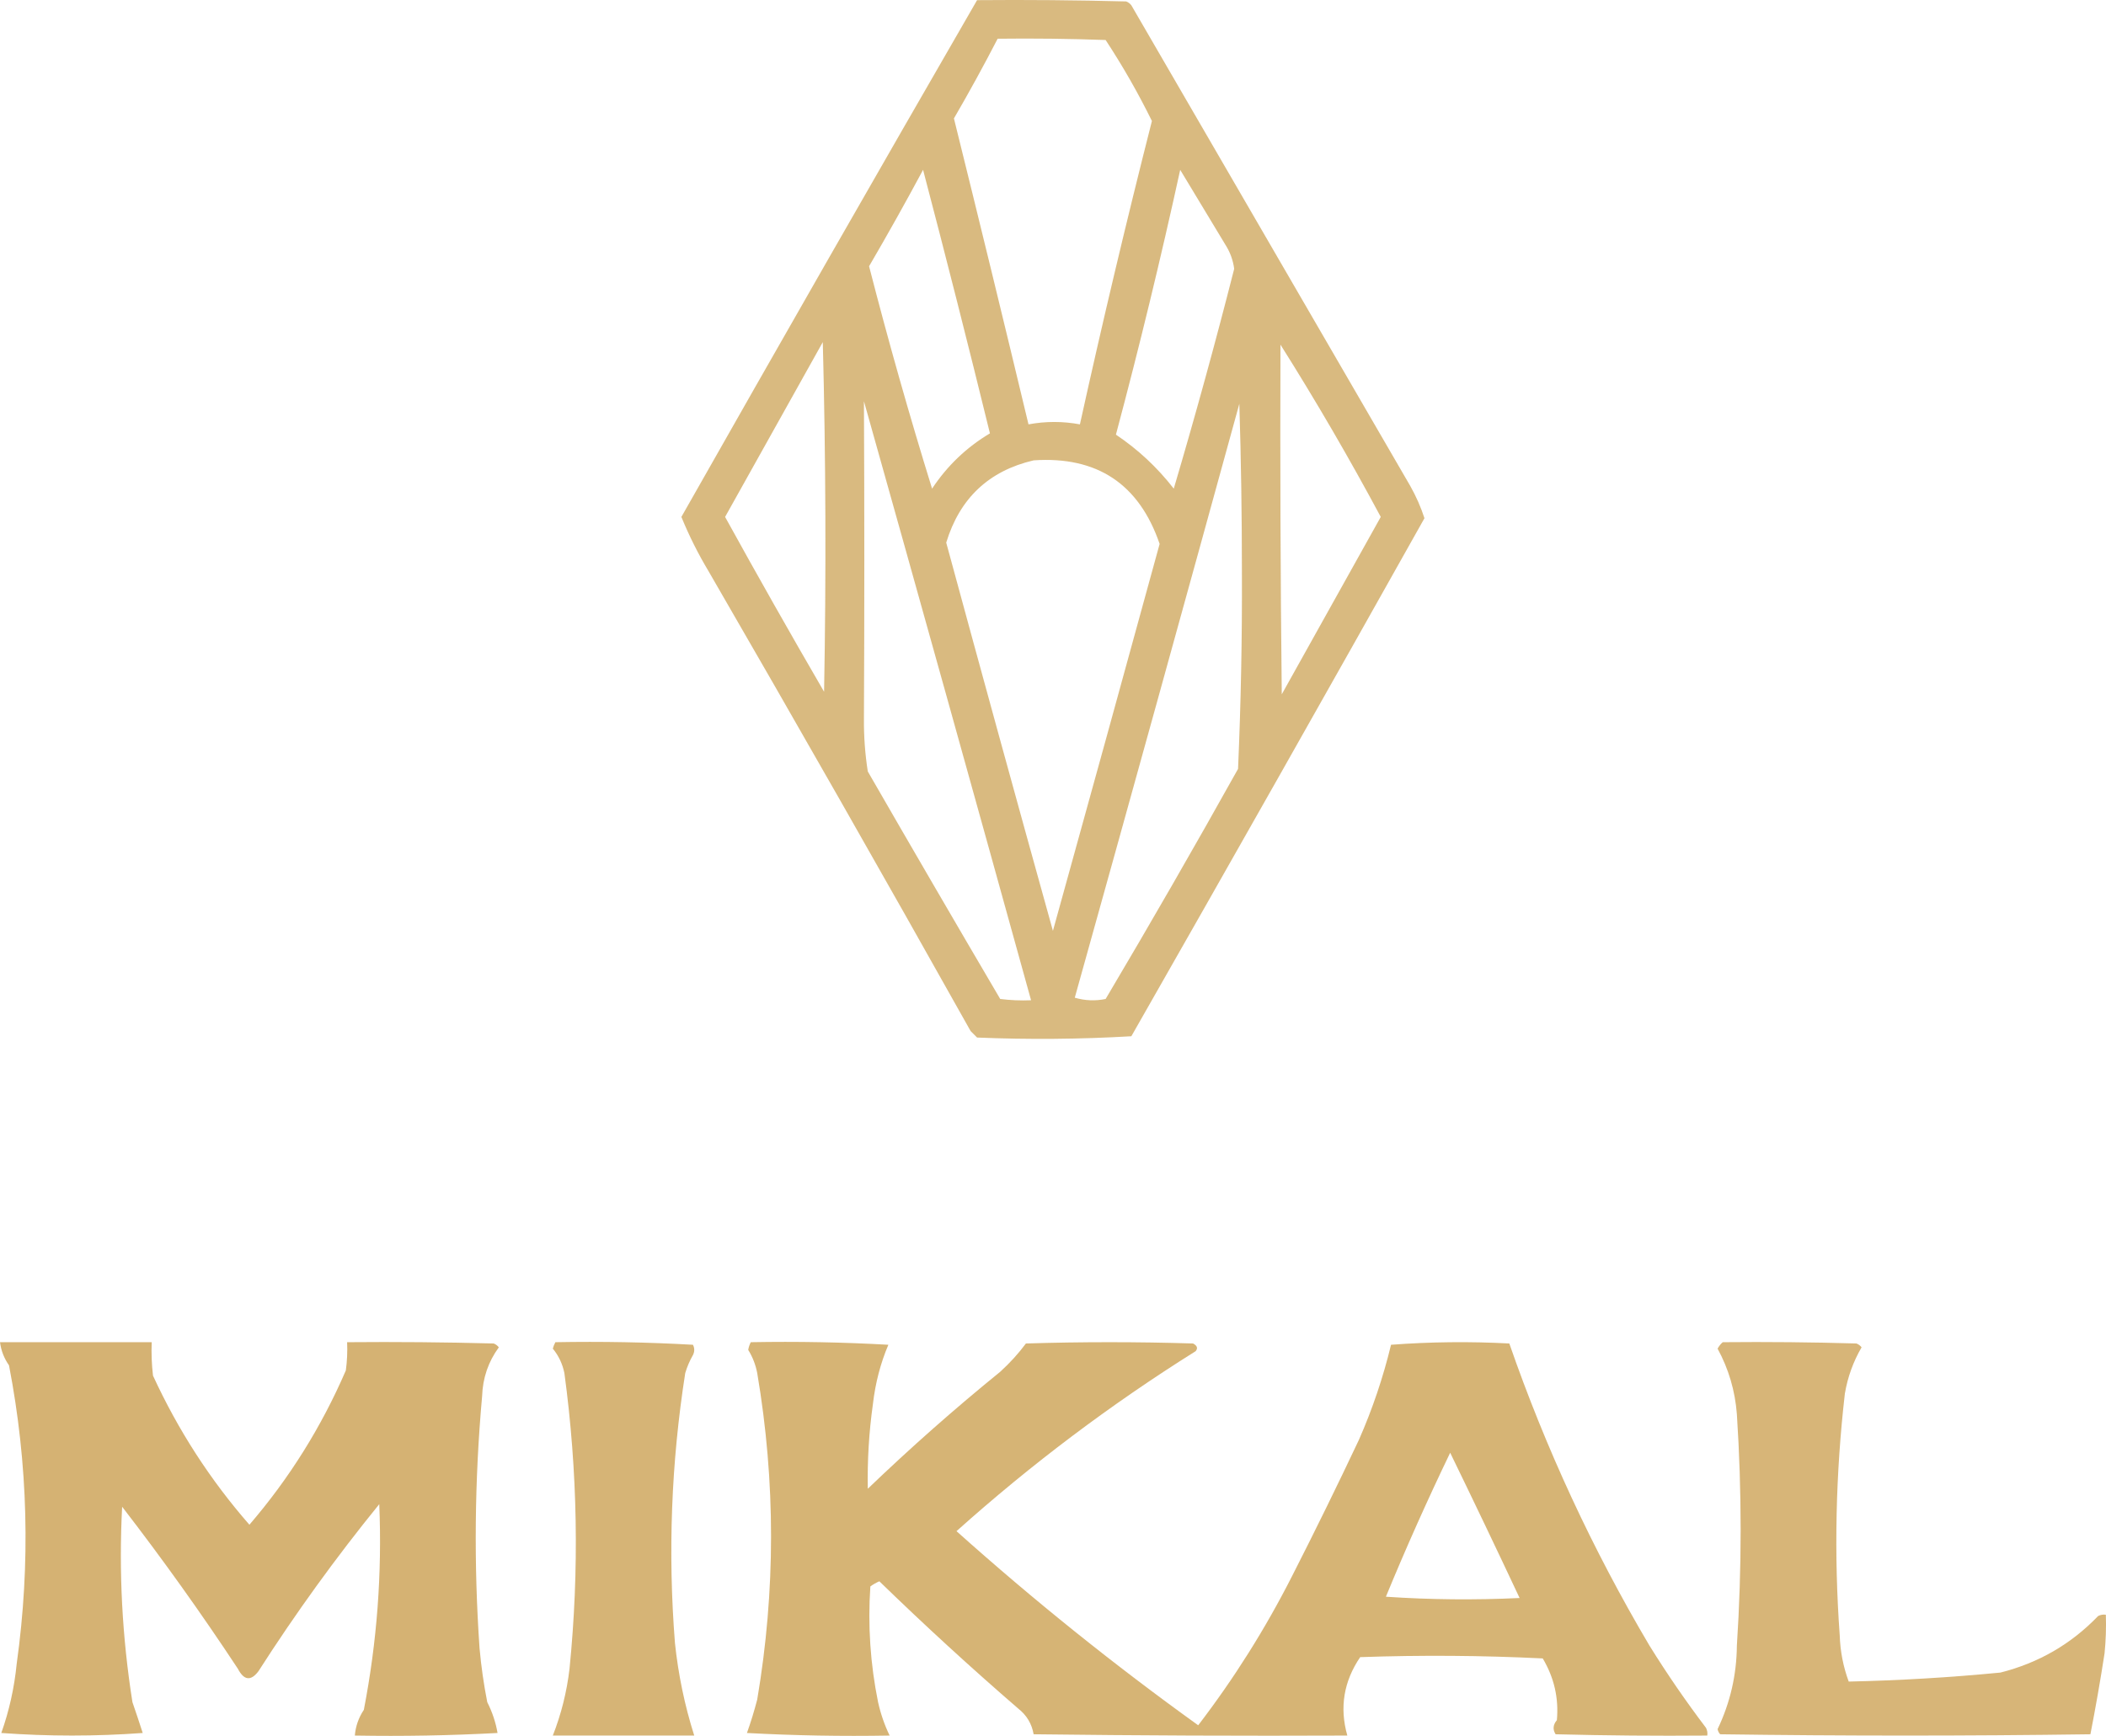
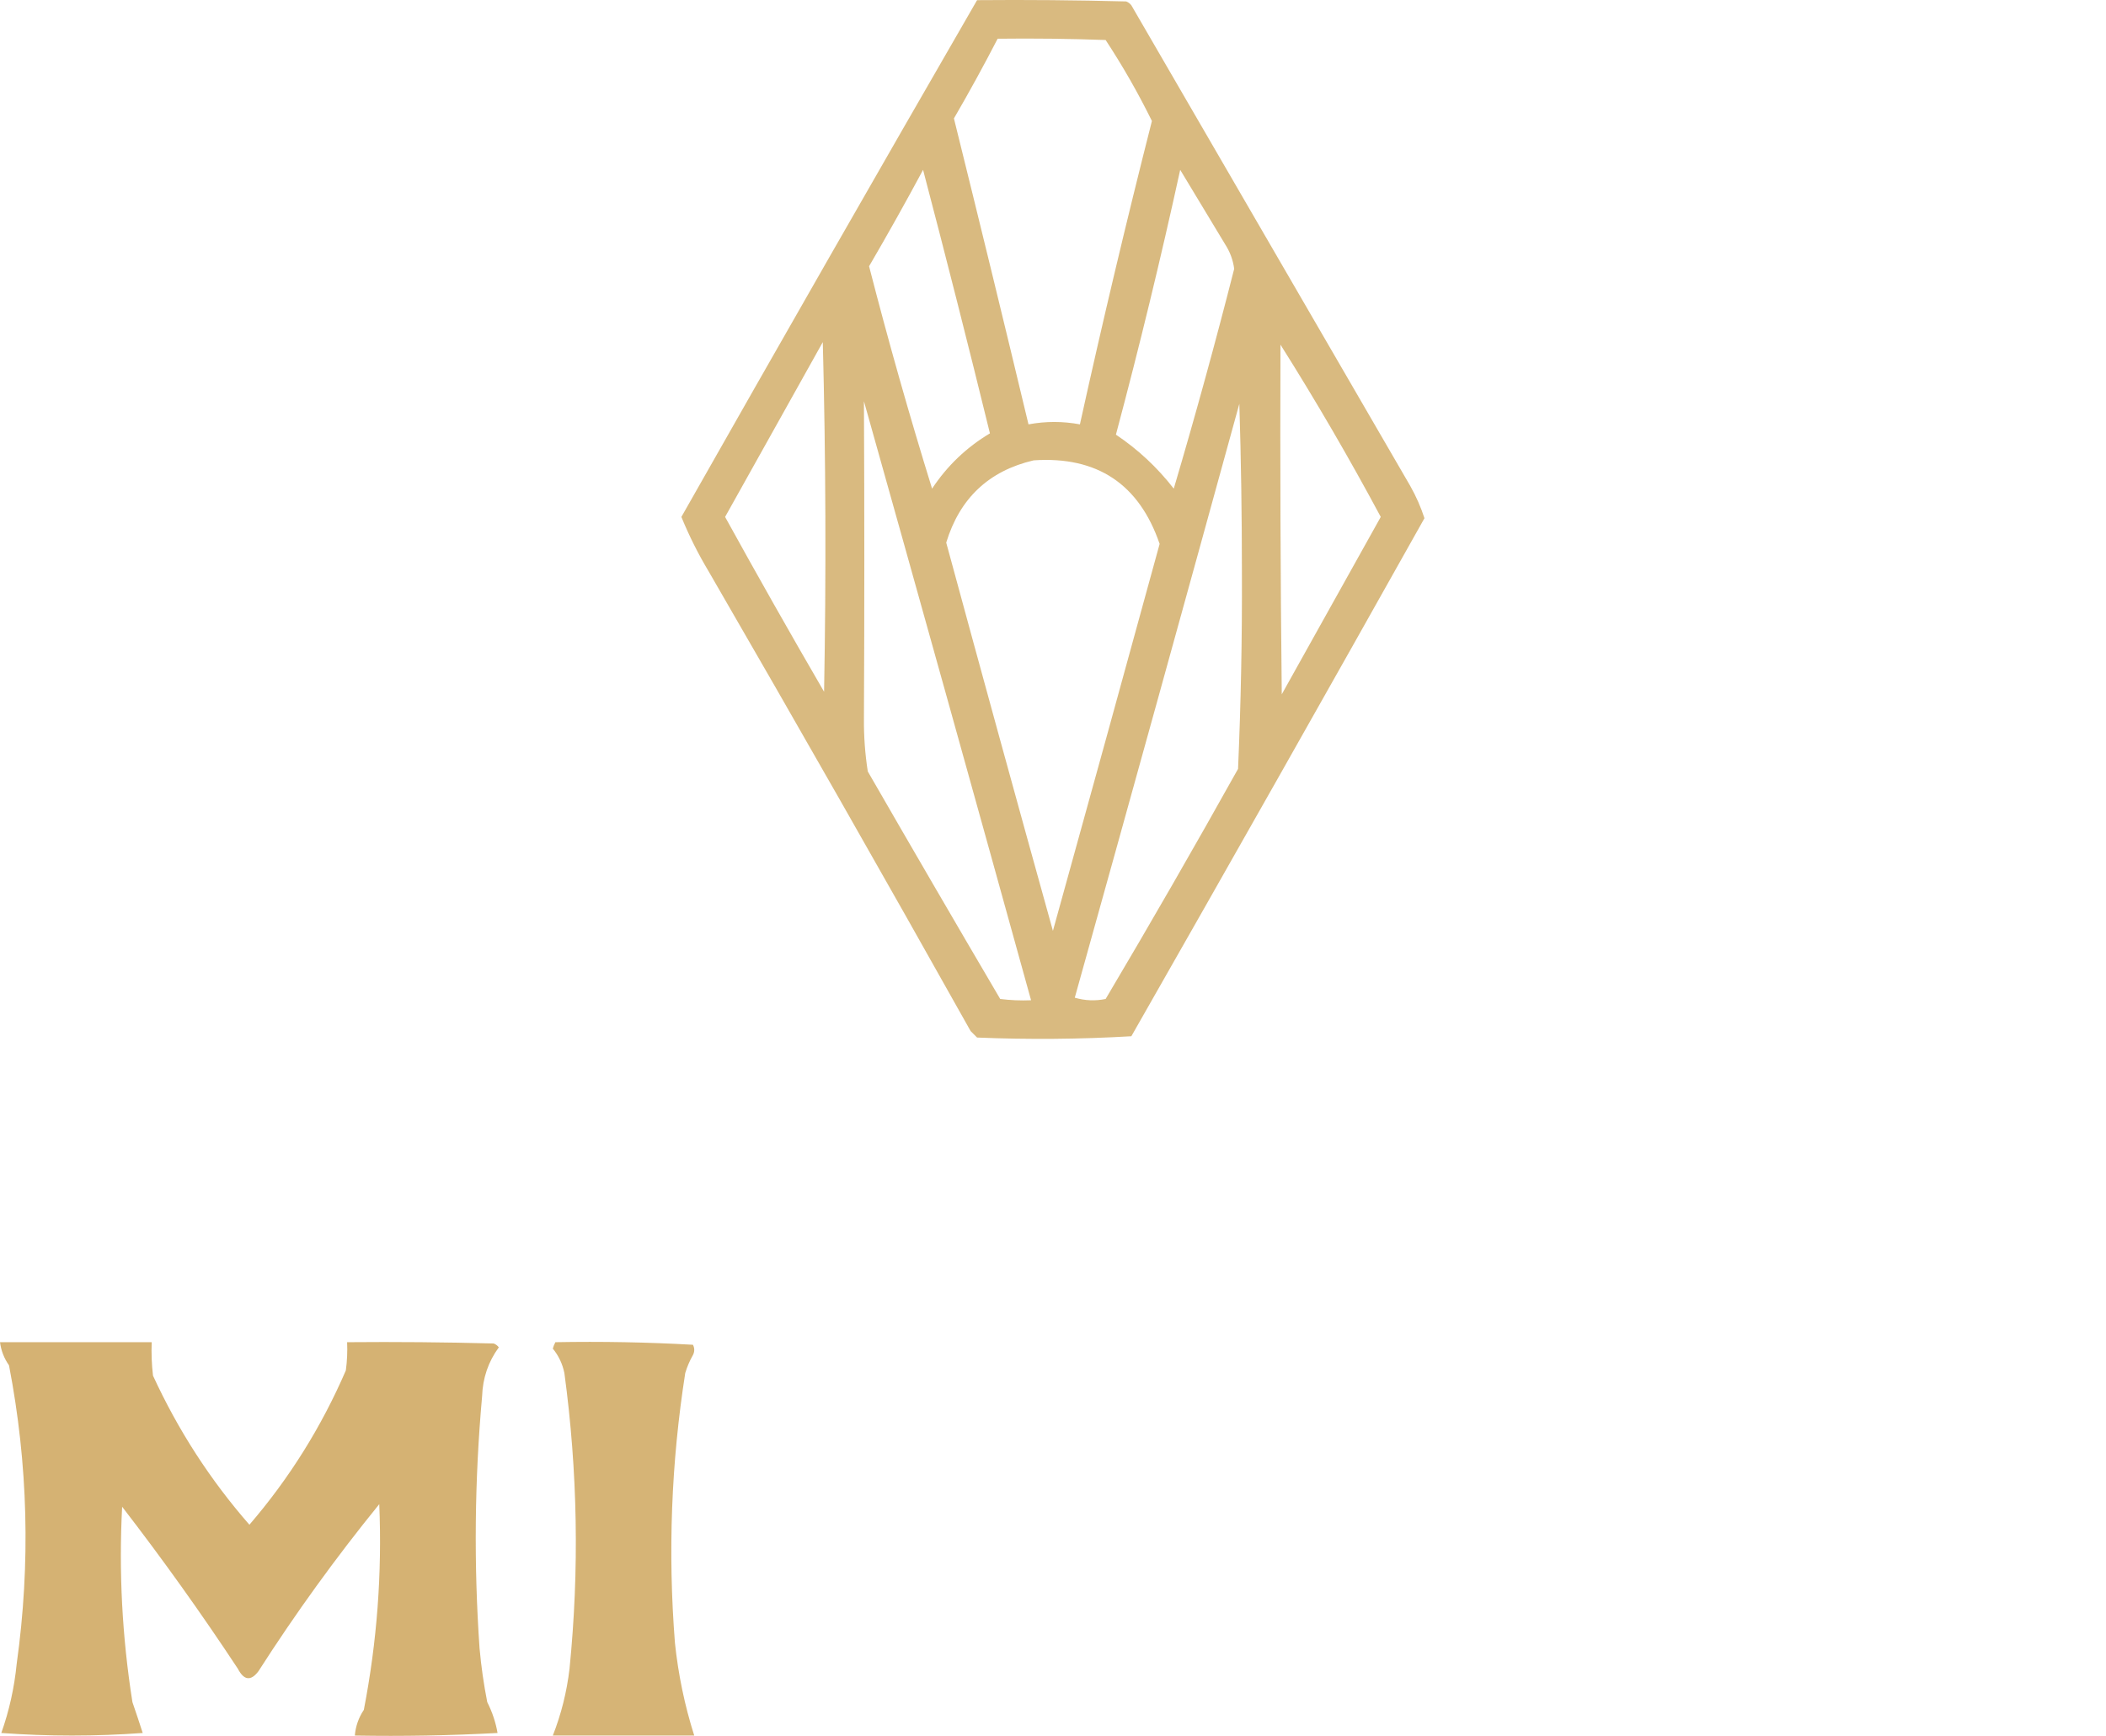
<svg xmlns="http://www.w3.org/2000/svg" id="Layer_2" data-name="Layer 2" viewBox="0 0 819.06 675.18">
  <defs>
    <style>
            .cls-1 {
            opacity: .9;
            }

            .cls-1, .cls-2, .cls-3, .cls-4, .cls-5 {
            fill: #d2ac67;
            fill-rule: evenodd;
            isolation: isolate;
            stroke-width: 0px;
            }

            .cls-2 {
            opacity: .91;
            }

            .cls-3 {
            opacity: .83;
            }

            .cls-4 {
            opacity: .92;
            }

            .cls-5 {
            opacity: .89;
            }
        </style>
  </defs>
  <g id="Layer_1-2" data-name="Layer 1">
    <path class="cls-3" d="m380,.06c19.34-.17,38.67,0,58,.5.81.31,1.47.81,2,1.5,36.17,62.33,72.33,124.67,108.5,187,2.25,4,4.09,8.17,5.5,12.5-37.74,67.26-75.74,134.42-114,201.5-19.99,1.17-39.99,1.33-60,.5l-2.5-2.5c-33.6-59.92-67.6-119.59-102-179-4.03-6.73-7.53-13.73-10.5-21C303.08,133.91,341.41,66.91,380,.06Zm8,15c14-.17,28,0,42,.5,6.65,10.13,12.65,20.63,18,31.5-9.97,39.21-19.3,78.54-28,118-6.67-1.24-13.34-1.24-20,0-9.51-39.71-19.18-79.38-29-119,5.95-10.23,11.61-20.56,17-31Zm-29,51c8.92,33.97,17.59,68.14,26,102.5-9.1,5.43-16.6,12.6-22.5,21.5-8.85-28.57-17.02-57.4-24.5-86.5,7.24-12.4,14.24-24.9,21-37.5Zm100,0c5.81,9.6,11.64,19.27,17.5,29,1.88,2.92,3.05,6.09,3.5,9.5-7.3,28.7-15.13,57.2-23.5,85.5-6.42-8.26-13.92-15.26-22.5-21,9.12-34.15,17.45-68.48,25-103Zm-139,67c1.17,45.17,1.33,90.5.5,136-13.1-22.54-25.94-45.21-38.5-68,12.67-22.68,25.34-45.35,38-68Zm178,1c13.73,21.78,26.73,44.11,39,67-12.83,23-25.67,46-38.5,69-.5-45.33-.67-90.67-.5-136Zm-162,22c21.81,77.55,43.47,155.21,65,233-4.01.17-8.01,0-12-.5-17.29-29.42-34.46-58.92-51.5-88.5-1.06-6.78-1.56-13.61-1.5-20.5.2-41.15.2-82.32,0-123.5Zm146,1c.67,21.66,1,43.5,1,65.5.11,25.52-.39,51.02-1.5,76.5-16.79,30.08-33.95,59.91-51.5,89.5-4.04.83-8.04.66-12-.5,21.49-76.96,42.82-153.96,64-231Zm-80,22c24.67-1.67,41,9.17,49,32.5-13.76,50.2-27.59,100.36-41.5,150.5-13.99-50.29-27.82-100.62-41.5-151,5.27-17.27,16.6-27.94,34-32Z" />
-     <path class="cls-4" d="m0,522.06h59c-.17,4.35,0,8.68.5,13,9.77,21.24,22.27,40.58,37.5,58,15.5-18.02,28-38.02,37.5-60,.5-3.65.66-7.32.5-11,19-.17,38,0,57,.5.81.31,1.48.81,2,1.5-4.1,5.6-6.26,11.93-6.5,19-2.93,32.63-3.26,65.3-1,98,.63,7.05,1.63,14.05,3,21,1.97,3.9,3.3,7.9,4,12-18.42.99-36.92,1.33-55.5,1,.3-3.6,1.46-6.94,3.5-10,5.12-26.42,7.12-53.09,6-80-16.89,20.78-32.56,42.45-47,65-2.95,3.9-5.62,3.57-8-1-14.22-21.56-29.22-42.56-45-63-1.33,25.32,0,50.66,4,76,1.43,4.14,2.76,8.14,4,12-18.33,1.33-36.67,1.33-55,0,3.07-8.61,5.07-17.61,6-27,5.42-38.86,4.42-77.52-3-116-1.92-2.73-3.08-5.73-3.5-9Z" />
+     <path class="cls-4" d="m0,522.06h59c-.17,4.35,0,8.68.5,13,9.77,21.24,22.27,40.58,37.5,58,15.5-18.02,28-38.02,37.5-60,.5-3.65.66-7.32.5-11,19-.17,38,0,57,.5.81.31,1.48.81,2,1.5-4.1,5.6-6.26,11.93-6.5,19-2.93,32.63-3.26,65.3-1,98,.63,7.05,1.63,14.05,3,21,1.97,3.9,3.3,7.9,4,12-18.42.99-36.92,1.33-55.5,1,.3-3.6,1.46-6.94,3.5-10,5.12-26.42,7.12-53.09,6-80-16.89,20.78-32.56,42.45-47,65-2.95,3.9-5.62,3.57-8-1-14.22-21.56-29.22-42.56-45-63-1.33,25.32,0,50.66,4,76,1.43,4.14,2.76,8.14,4,12-18.33,1.33-36.67,1.33-55,0,3.07-8.61,5.07-17.61,6-27,5.42-38.86,4.42-77.52-3-116-1.92-2.73-3.08-5.73-3.5-9" />
    <path class="cls-1" d="m216,522.06c17.91-.33,35.74,0,53.5,1,.67,1.33.67,2.67,0,4-1.27,2.22-2.27,4.55-3,7-5.45,34.83-6.78,69.83-4,105,1.29,12.3,3.79,24.3,7.5,36h-55c3.28-8.34,5.44-17.01,6.5-26,3.84-38.43,3.17-76.76-2-115-.74-3.58-2.24-6.75-4.5-9.5.24-.9.58-1.73,1-2.5Z" />
-     <path class="cls-2" d="m292,522.06c17.91-.33,35.74,0,53.5,1-3.05,7.18-5.05,14.84-6,23-1.54,10.96-2.2,21.96-2,33,16.57-15.91,33.74-31.08,51.5-45.5,3.76-3.42,7.09-7.09,10-11,21.67-.67,43.33-.67,65,0,1.62.85,1.96,1.85,1,3-32.97,20.66-63.97,43.99-93,70,30.03,26.88,61.37,52.04,94,75.5,13.92-18.15,26.08-37.49,36.5-58,8.92-17.51,17.59-35.18,26-53,5.26-11.96,9.43-24.29,12.5-37,15.29-1.15,30.62-1.32,46-.5,14.19,40.89,32.35,80.05,54.5,117.5,6.84,11.01,14.17,21.68,22,32,.48.95.65,1.95.5,3-19.67.17-39.34,0-59-.5-1.17-1.87-1.01-3.7.5-5.5.77-8.55-1.07-16.55-5.5-24-23.66-1.17-47.33-1.33-71-.5-6.41,9.45-8.08,19.62-5,30.5-40.67.17-81.34,0-122-.5-.71-4.09-2.71-7.42-6-10-18.45-15.95-36.45-32.45-54-49.5-1.25.54-2.42,1.21-3.5,2-1.02,15.13-.02,30.13,3,45,1.02,4.58,2.52,8.91,4.5,13-18.58.33-37.08,0-55.5-1,1.48-4.12,2.81-8.45,4-13,7.17-42.35,7.17-84.68,0-127-.63-3.25-1.79-6.25-3.5-9,.18-1.08.52-2.08,1-3Zm272,43c9.08,18.67,18.08,37.5,27,56.5-17.34.83-34.68.67-52-.5,7.8-18.92,16.13-37.59,25-56Z" />
-     <path class="cls-5" d="m670,522.06c17.34-.17,34.67,0,52,.5.81.31,1.47.81,2,1.5-3.26,5.61-5.42,11.61-6.5,18-3.6,31.27-4.27,62.6-2,94,.2,6.23,1.37,12.23,3.5,18,19.69-.43,39.36-1.59,59-3.5,14.83-3.74,27.5-11.08,38-22,.95-.48,1.95-.65,3-.5.17,5.01,0,10.01-.5,15-1.63,10.57-3.47,21.07-5.5,31.5-48,.67-96,.67-144,0-.52-.56-.85-1.23-1-2,4.9-10.24,7.4-21.08,7.5-32.5,1.95-30.01,1.95-60.01,0-90-.69-9.07-3.19-17.57-7.5-25.5.56-1.01,1.22-1.84,2-2.5Z" />
  </g>
</svg>